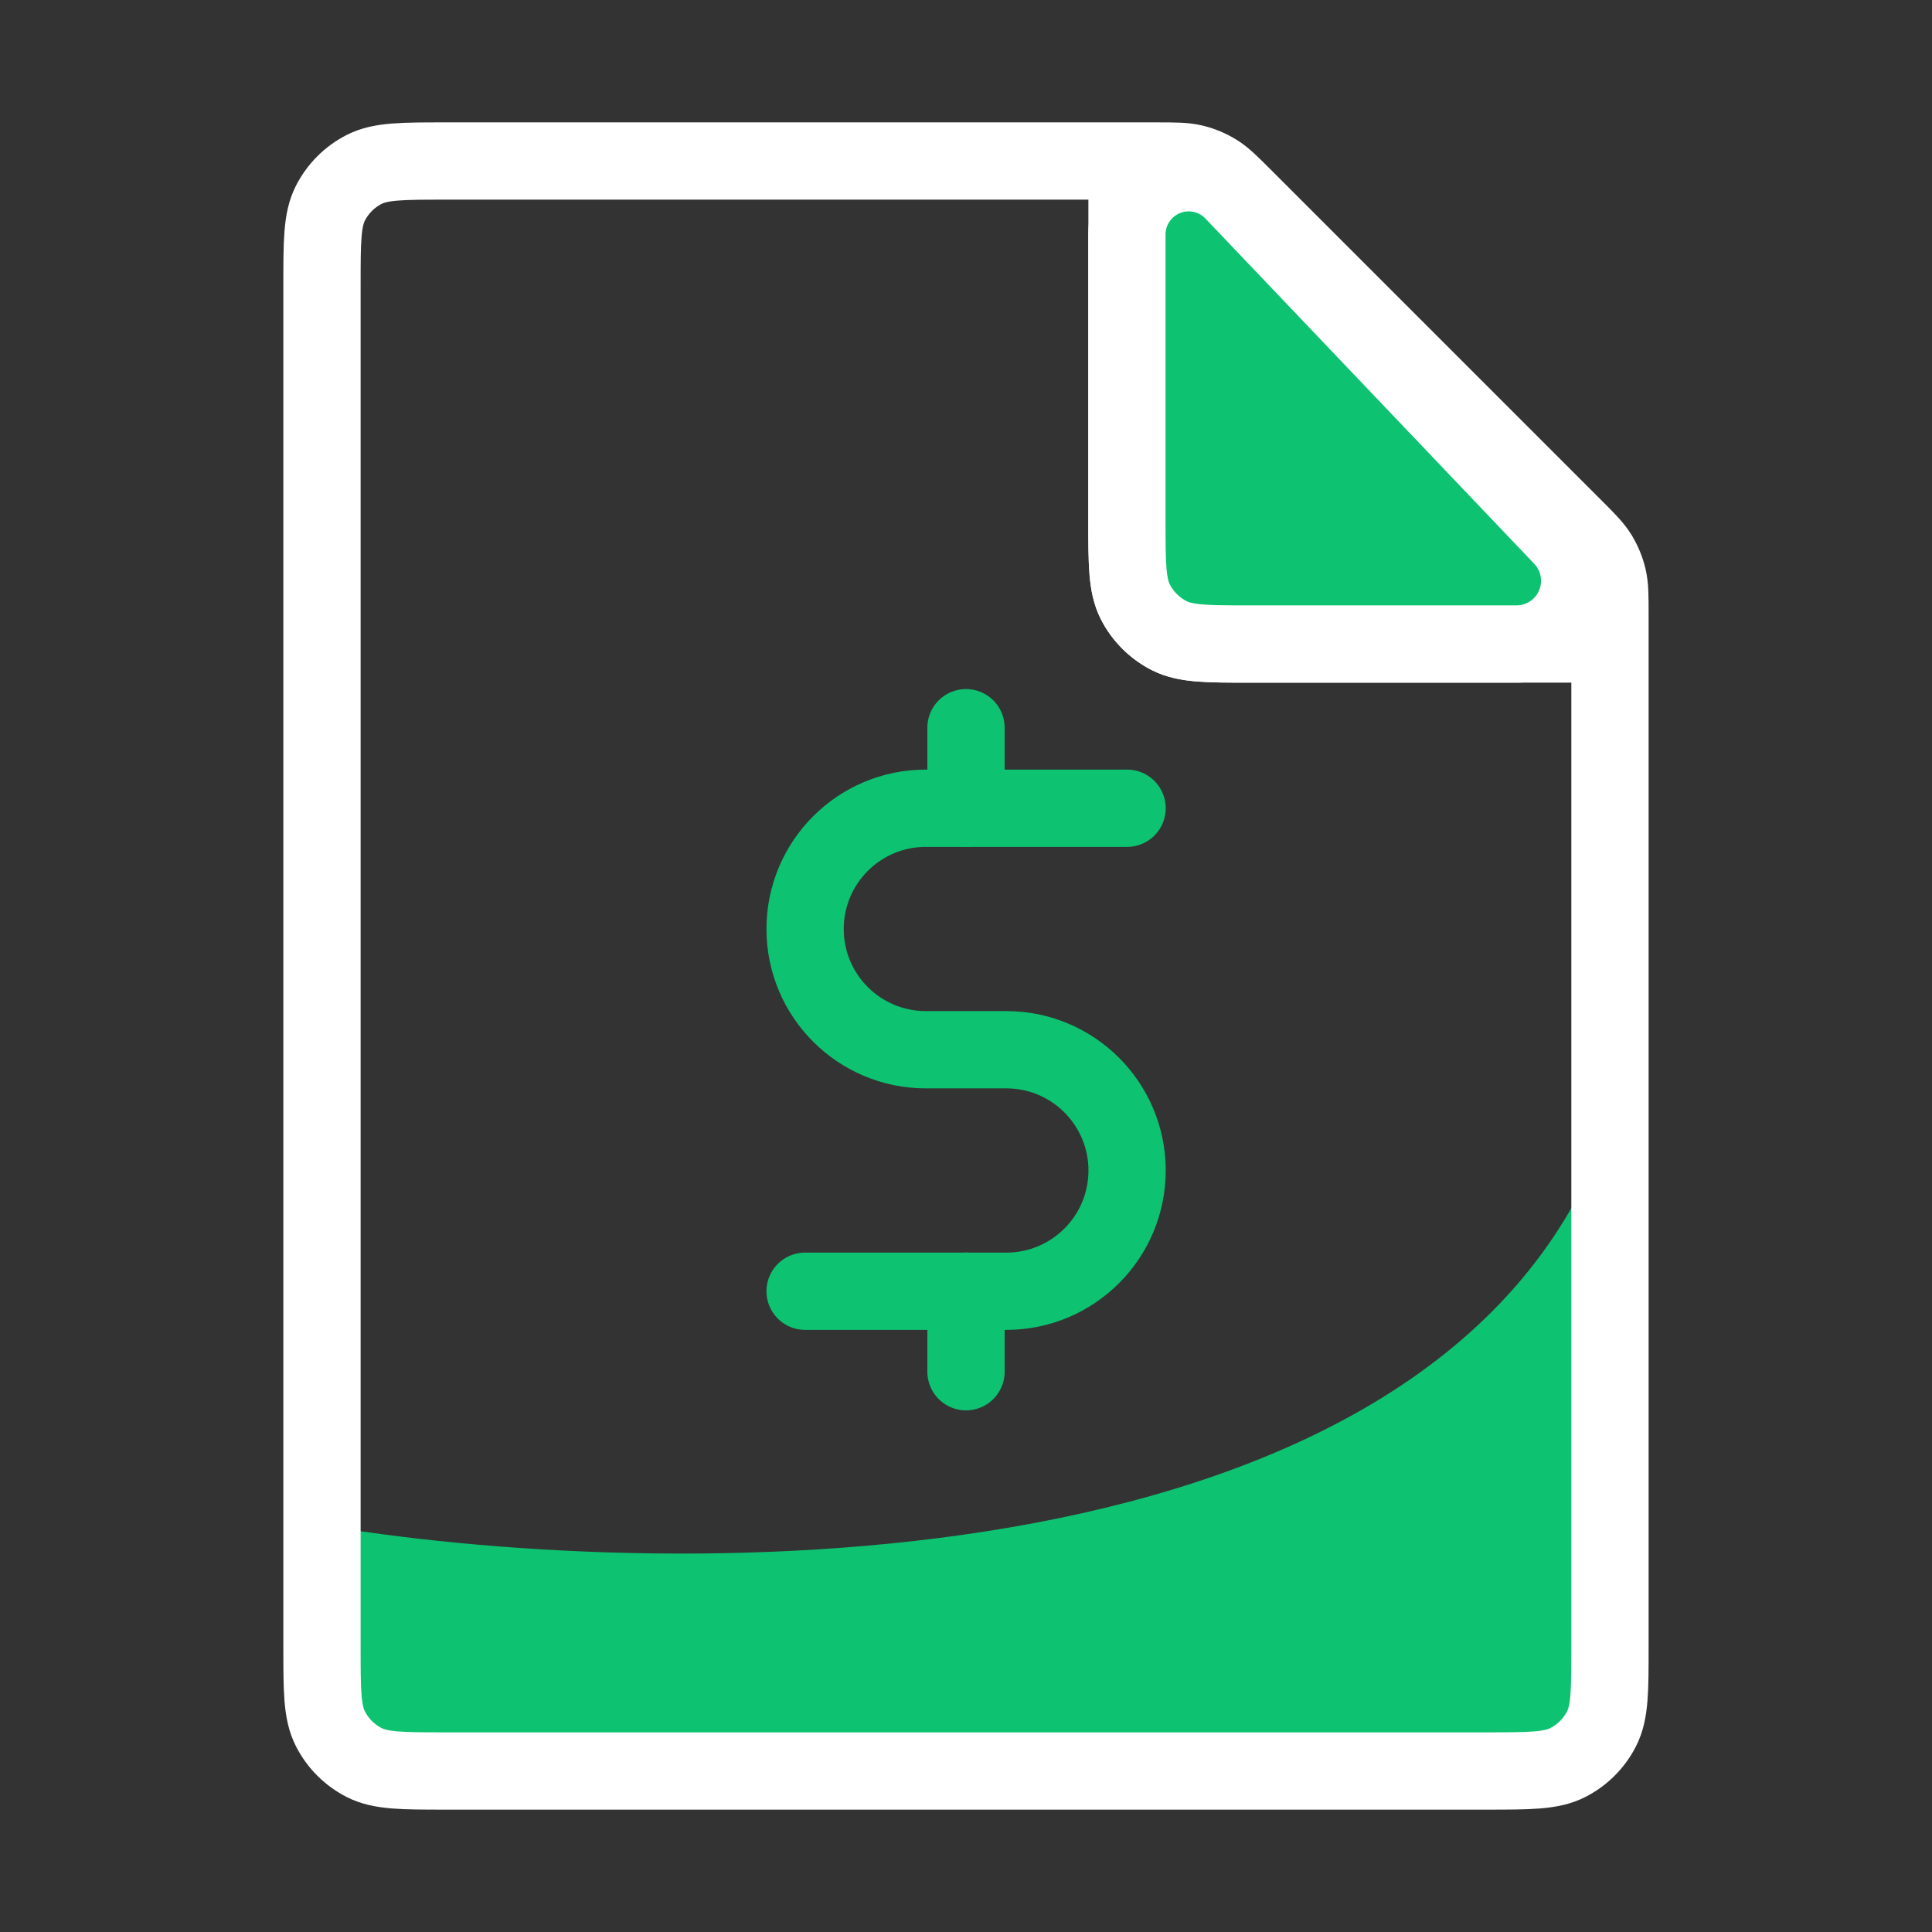
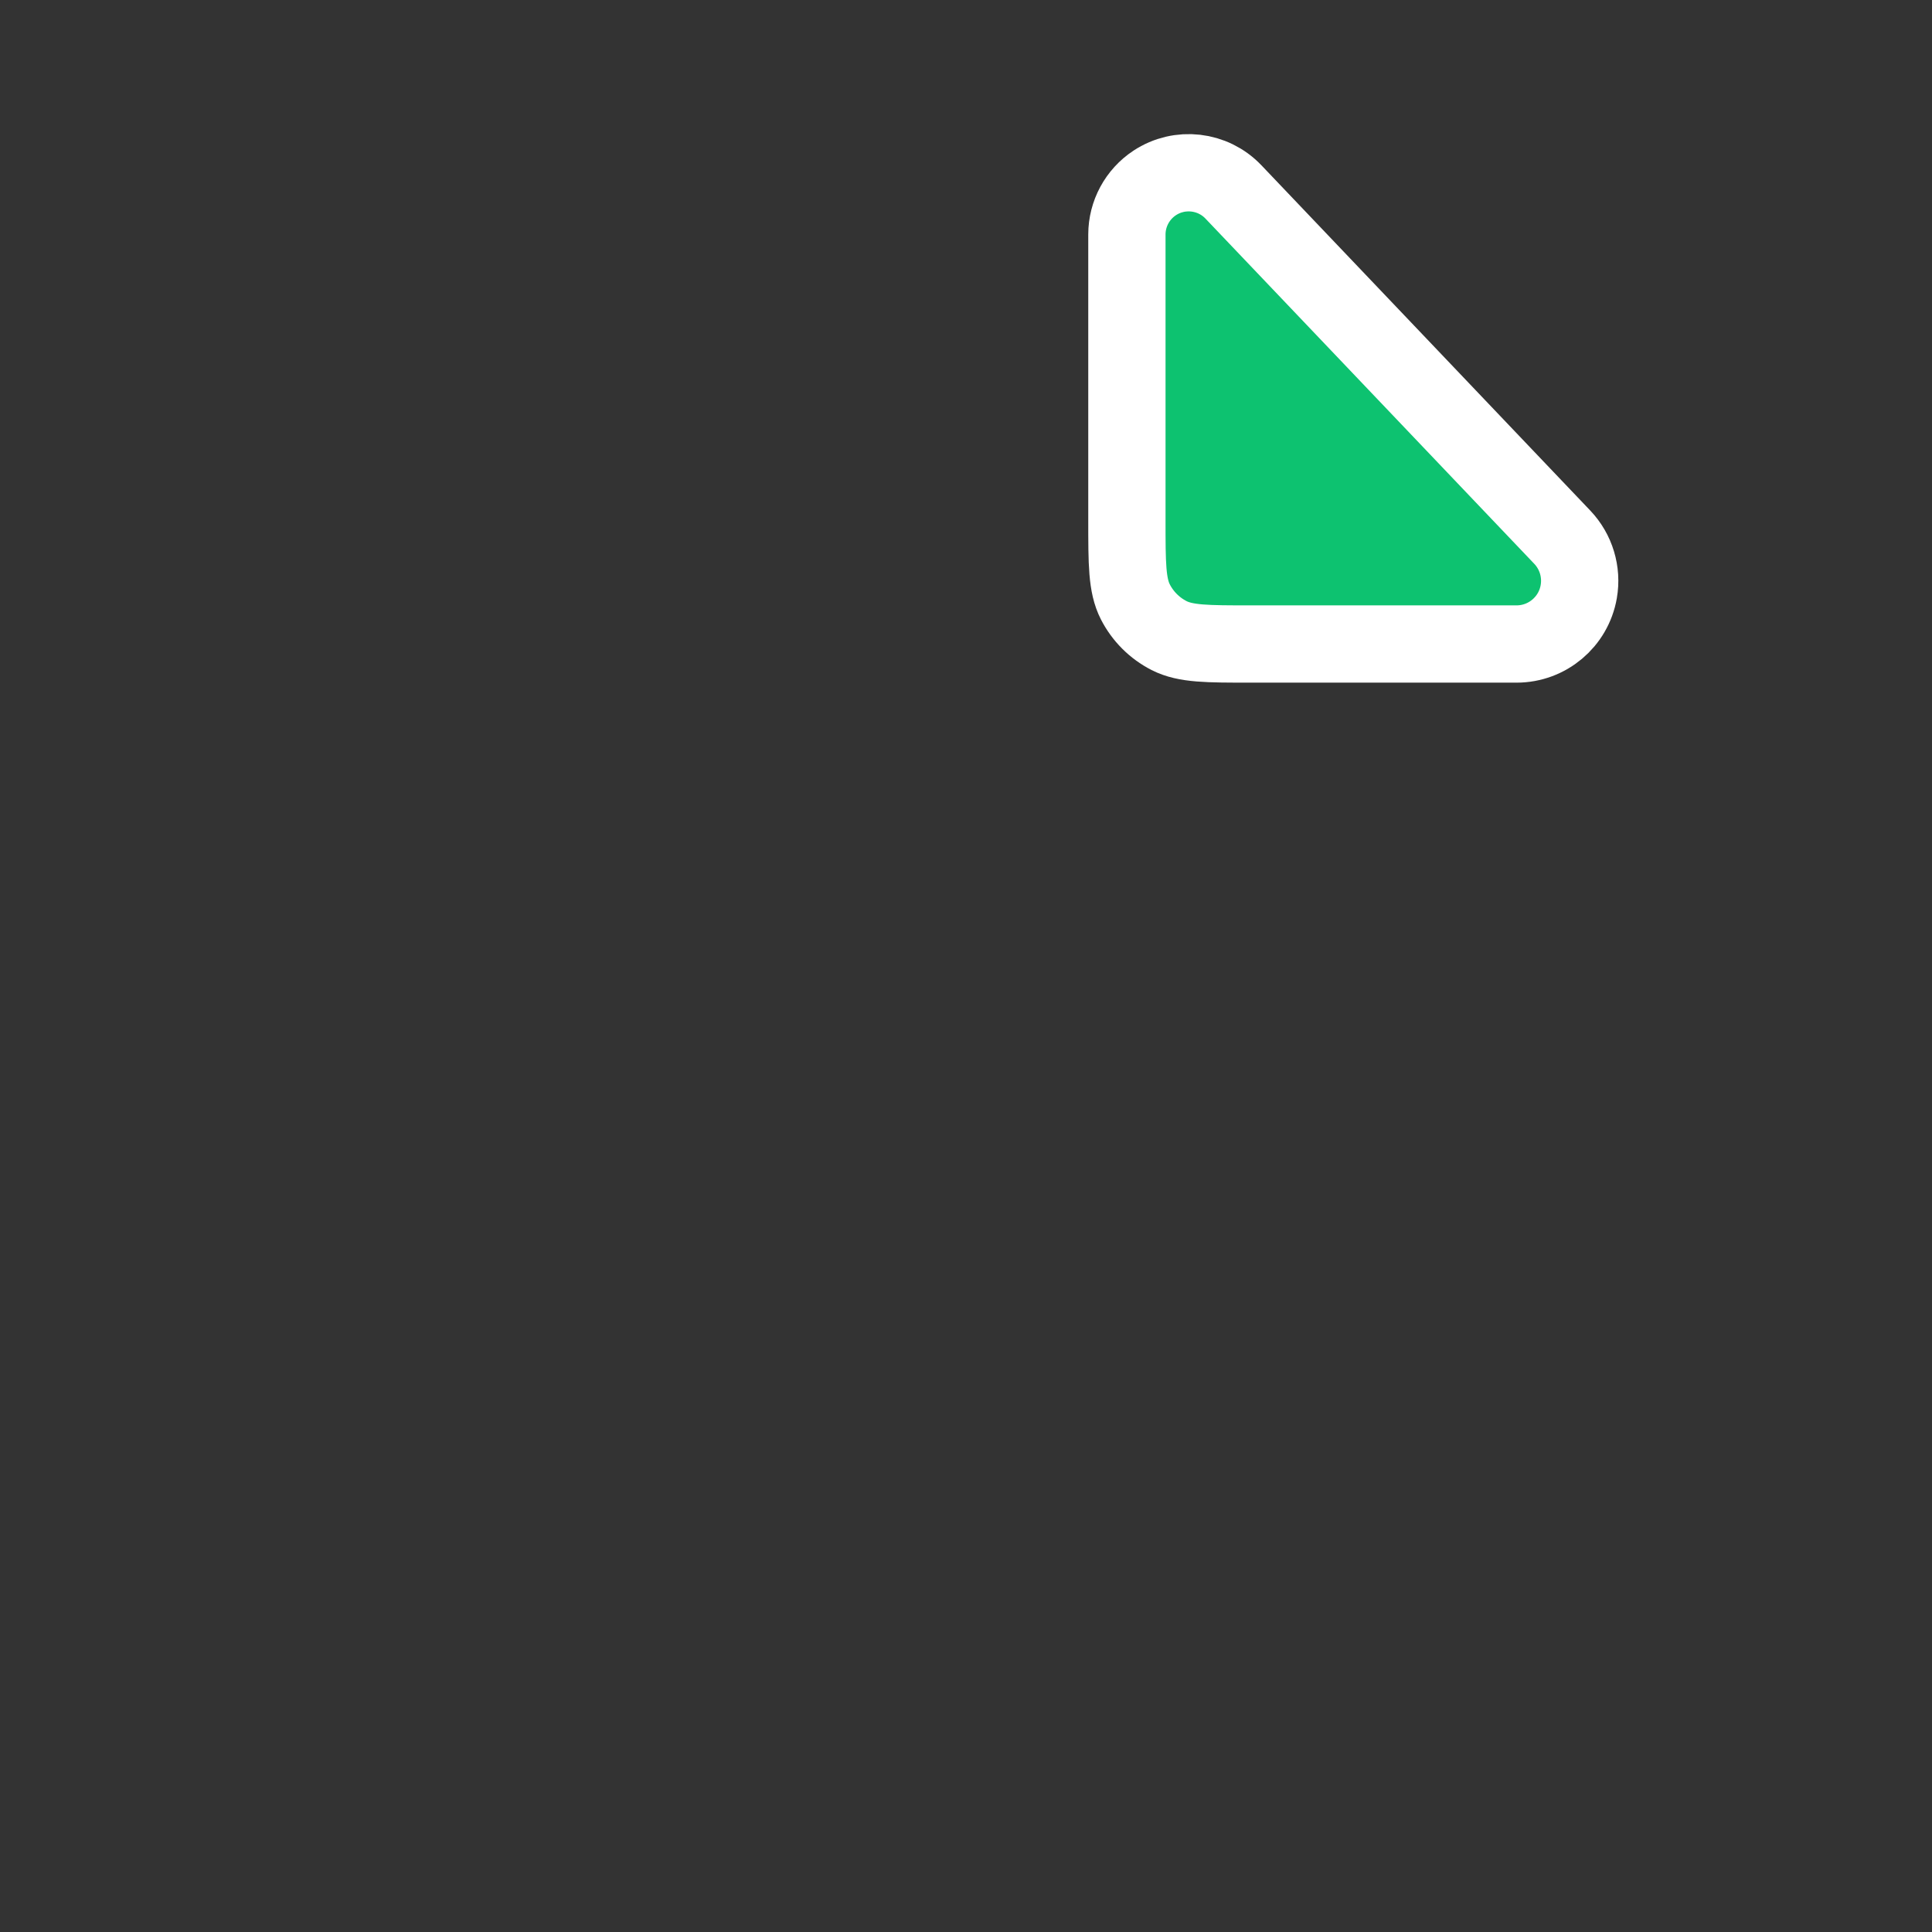
<svg xmlns="http://www.w3.org/2000/svg" width="50" height="50" viewBox="0 0 50 50" fill="none">
  <rect x="0" y="0" width="50" height="50" fill="#333333" stroke="none" />
-   <path d="M41.5 29.5C37.1 41.1 17.667 41 8.5 39.5V44.5C8.5 45.052 8.948 45.5 9.5 45.5H40.5C41.052 45.5 41.5 45.054 41.5 44.502V29.5Z" fill="#0DC270" />
-   <path d="M29.169 20.917H23.961C22.235 20.917 20.836 22.316 20.836 24.042V24.042C20.836 25.768 22.235 27.167 23.961 27.167H26.044C27.77 27.167 29.169 28.566 29.169 30.292V30.292C29.169 32.018 27.77 33.417 26.044 33.417H20.836" stroke="#0DC270" stroke-width="2" stroke-linecap="round" stroke-linejoin="round" />
-   <path d="M25 20.916V18.833M25 33.416V35.5" stroke="#0DC270" stroke-width="2" stroke-linecap="round" stroke-linejoin="round" />
-   <path d="M29.167 5.208V13.467C29.167 14.587 29.167 15.147 29.385 15.575C29.577 15.951 29.883 16.257 30.259 16.449C30.687 16.667 31.247 16.667 32.367 16.667H40.625" stroke="white" stroke-width="2" stroke-linecap="round" stroke-linejoin="round" />
  <path d="M29.164 13.467V6.07C29.164 5.532 29.435 5.03 29.884 4.734C30.53 4.309 31.388 4.407 31.921 4.967L40.432 13.903C40.789 14.279 40.947 14.801 40.858 15.312C40.722 16.095 40.042 16.667 39.247 16.667H32.364C31.244 16.667 30.684 16.667 30.256 16.449C29.88 16.257 29.574 15.951 29.382 15.575C29.164 15.147 29.164 14.587 29.164 13.467Z" fill="#0DC270" stroke="white" stroke-width="2" stroke-linecap="round" stroke-linejoin="round" />
-   <path d="M8.333 7.367C8.333 6.246 8.333 5.686 8.551 5.259C8.743 4.882 9.049 4.576 9.425 4.384C9.853 4.167 10.413 4.167 11.533 4.167H29.924C30.413 4.167 30.658 4.167 30.888 4.222C31.092 4.271 31.287 4.352 31.466 4.461C31.668 4.585 31.841 4.758 32.187 5.104L40.729 13.646C41.075 13.992 41.248 14.165 41.372 14.367C41.481 14.546 41.562 14.741 41.611 14.945C41.666 15.175 41.666 15.419 41.666 15.909V42.633C41.666 43.753 41.666 44.313 41.448 44.741C41.257 45.117 40.951 45.423 40.574 45.615C40.147 45.833 39.586 45.833 38.466 45.833H11.533C10.413 45.833 9.853 45.833 9.425 45.615C9.049 45.423 8.743 45.117 8.551 44.741C8.333 44.313 8.333 43.753 8.333 42.633V7.367Z" stroke="white" stroke-width="2" stroke-linecap="round" stroke-linejoin="round" />
</svg>